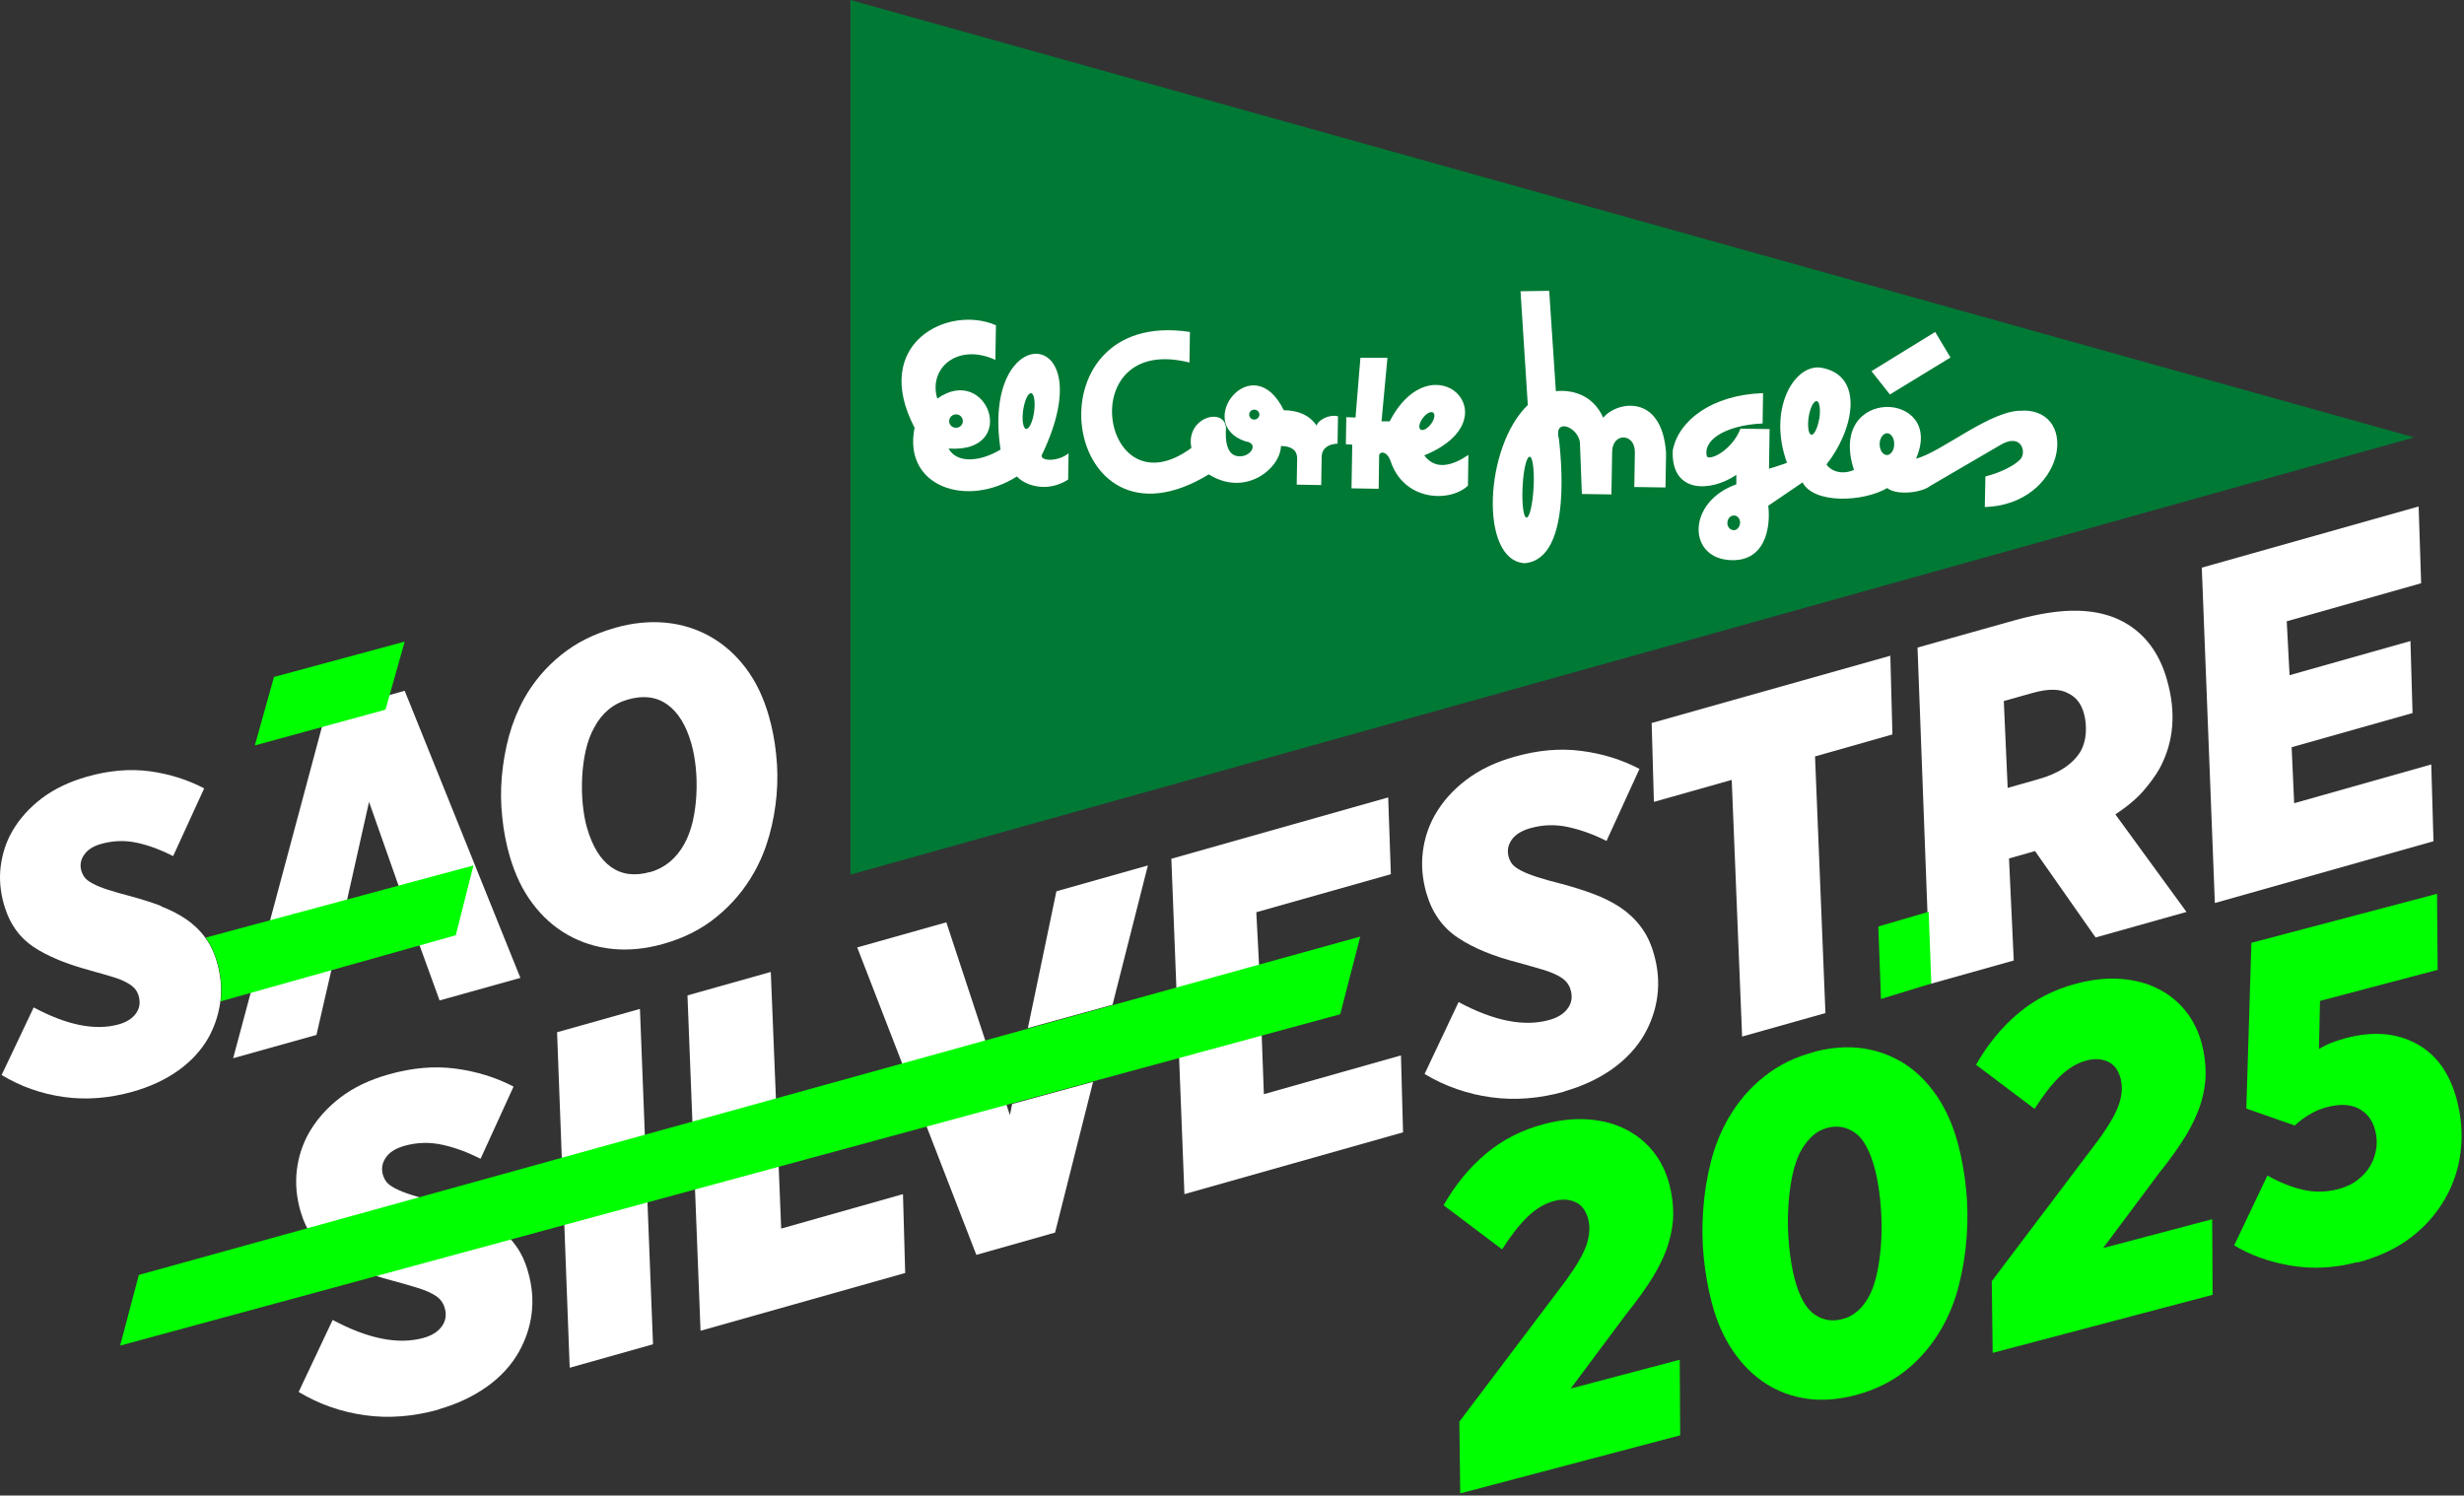
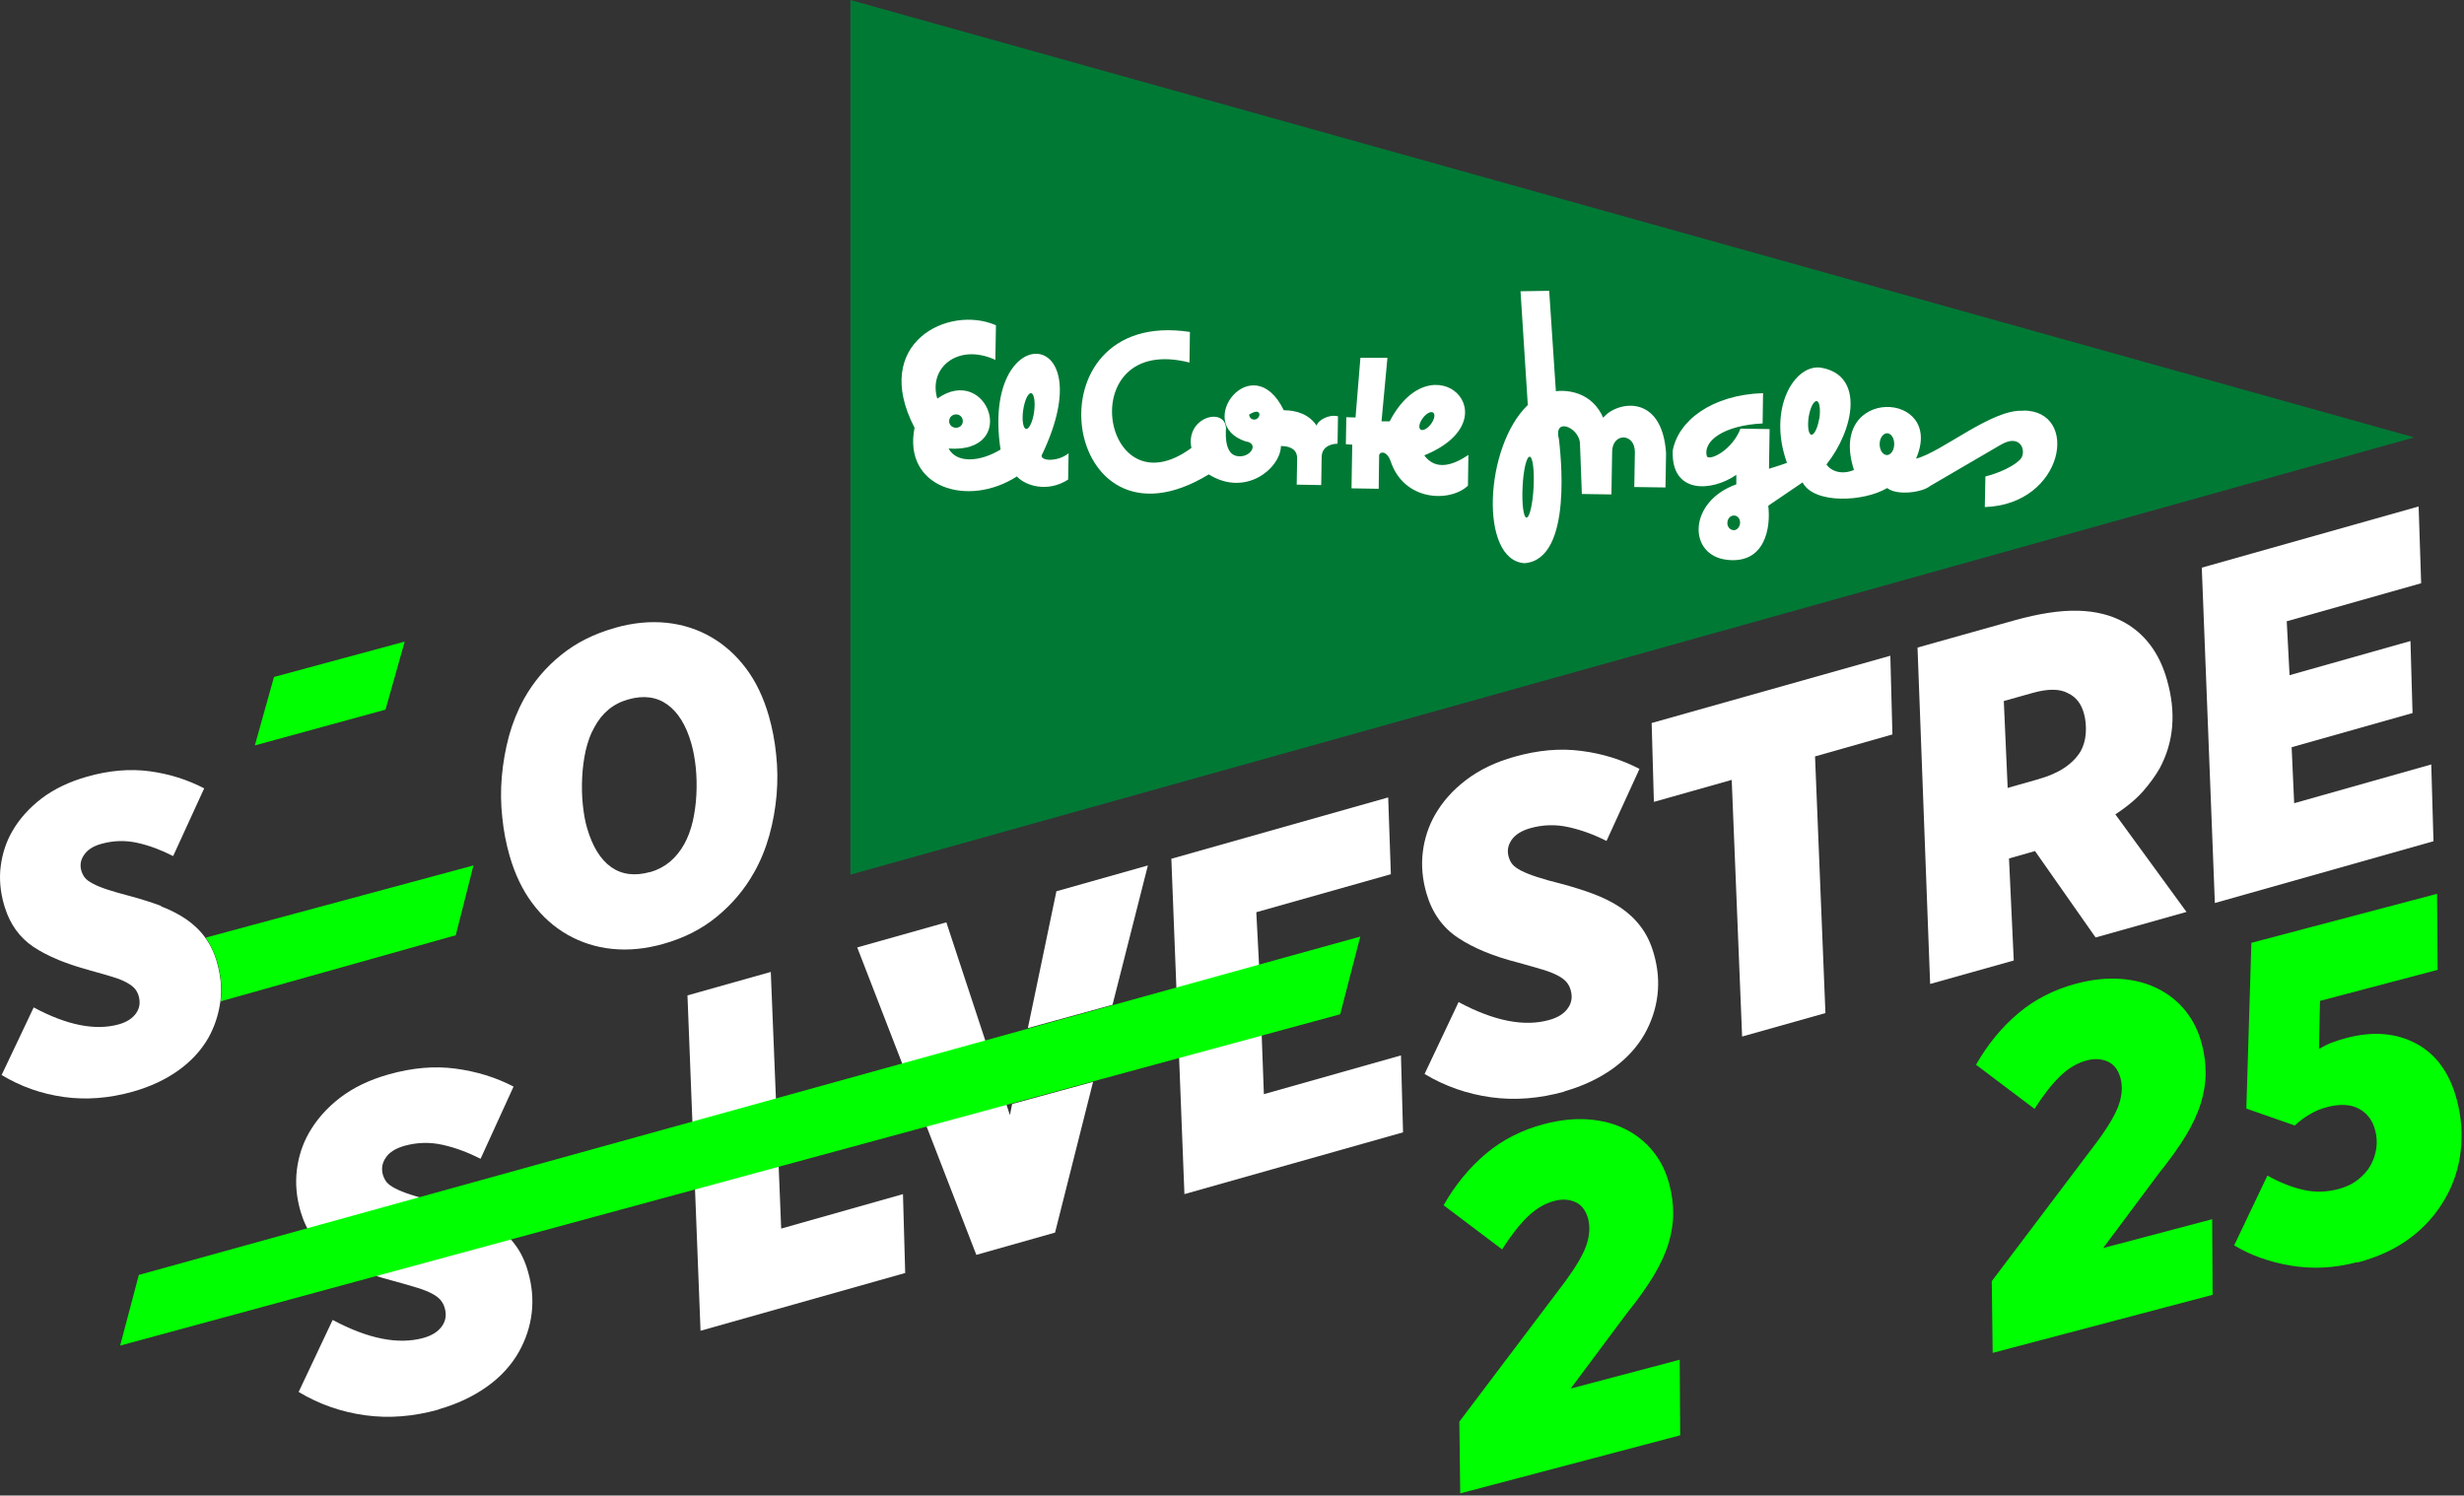
<svg xmlns="http://www.w3.org/2000/svg" width="771" height="468" viewBox="0 0 771 468" fill="none">
  <rect x="0" y="0" width="771" height="468" fill="#333333" stroke="none" />
  <path d="M50.46 283.515C47.579 282.446 44.419 281.424 40.98 280.494C37.959 279.704 35.542 279.007 33.684 278.403C31.825 277.799 30.291 277.194 29.129 276.544C29.036 276.497 28.943 276.451 28.85 276.404C27.828 275.846 27.084 275.289 26.62 274.731C26.108 274.127 25.737 273.383 25.458 272.5C24.947 270.734 25.226 269.061 26.341 267.48C27.41 265.9 29.222 264.738 31.825 264.041C35.542 263.019 39.26 262.926 43.025 263.762C46.742 264.599 50.46 265.993 54.178 267.899L63.891 246.705C58.733 244.009 53.016 242.196 46.882 241.36C40.701 240.523 34.148 241.081 27.27 243.033C21.694 244.613 16.953 246.891 13.003 249.865C9.099 252.886 5.986 256.326 3.755 260.276C1.896 263.53 0.734 267.155 0.223 271.059C-0.288 274.963 0.084 279.053 1.292 283.236C1.338 283.422 1.431 283.608 1.478 283.794C1.478 283.841 1.478 283.887 1.524 283.98C3.197 289.325 6.172 293.415 10.447 296.297C12.678 297.784 15.28 299.132 18.208 300.34C18.766 300.573 19.277 300.805 19.835 300.991C22.158 301.874 24.714 302.711 27.456 303.454C27.689 303.547 27.921 303.594 28.2 303.687C31.081 304.477 33.498 305.174 35.31 305.732C37.169 306.29 38.61 306.894 39.772 307.544C40.887 308.195 41.723 308.799 42.281 309.496C42.792 310.147 43.164 310.891 43.397 311.681C43.954 313.68 43.722 315.492 42.56 317.119C41.445 318.699 39.632 319.861 37.169 320.558C29.826 322.603 20.95 320.837 10.54 315.26L2.454 332.317L0.502 336.407C6.497 340.032 13.003 342.31 19.974 343.286C26.945 344.262 34.148 343.704 41.584 341.613C46.975 340.079 51.715 337.895 55.758 335.013C59.801 332.131 62.962 328.692 65.192 324.788C66.958 321.627 68.12 318.281 68.724 314.841C68.724 314.656 68.771 314.47 68.817 314.237C68.864 313.958 68.91 313.68 68.957 313.401C69.468 309.45 69.096 305.36 67.888 301.13C67.051 298.156 65.843 295.646 64.263 293.508C64.263 293.462 64.216 293.415 64.17 293.369C64.17 293.369 64.17 293.322 64.123 293.276C62.962 291.695 61.614 290.301 60.08 289.046C59.476 288.535 58.825 288.07 58.175 287.605C55.851 286.025 53.249 284.724 50.367 283.608" fill="white" />
-   <path d="M126.629 216.169L101.906 223.094L72.953 331.155L99.024 323.858L103.486 304.431L115.476 250.935L131.555 296.576L137.551 313.076L162.832 306.011L126.629 216.169Z" fill="white" />
  <path d="M142.616 292.672L148.146 270.827L64.356 293.415C65.889 295.553 67.097 298.11 67.98 301.084C69.189 305.314 69.56 309.357 69.049 313.354" fill="#00FF00" />
  <path d="M85.732 211.847L126.628 200.785L120.633 222.072L79.737 233.273L85.732 211.847Z" fill="#00FF00" />
  <path d="M203.449 272.918C205.726 272.268 207.771 271.199 209.583 269.711C211.349 268.224 212.883 266.365 214.138 264.088C215.253 262.089 216.136 259.672 216.786 256.976C217.391 254.234 217.762 251.492 217.902 248.657C218.041 245.822 217.995 243.033 217.716 240.244C217.437 237.502 216.972 234.946 216.322 232.668C214.695 226.952 212.186 222.908 208.84 220.491C205.494 218.074 201.404 217.517 196.617 218.865C191.923 220.166 188.345 223.094 185.928 227.695C184.767 229.694 183.93 232.111 183.279 234.806C182.675 237.549 182.304 240.337 182.164 243.219C182.025 246.101 182.071 248.936 182.35 251.678C182.629 254.42 183.047 256.93 183.698 259.114C185.371 264.878 187.88 268.968 191.226 271.338C194.572 273.708 198.662 274.22 203.449 272.872M192.481 196.462C198.058 194.882 203.402 194.371 208.468 194.882C213.533 195.393 218.181 196.88 222.41 199.297C226.639 201.714 230.31 205.014 233.424 209.151C236.537 213.287 238.908 218.26 240.581 224.07C241.649 227.835 242.439 231.832 242.858 236.061C243.322 240.291 243.369 244.52 242.997 248.796C242.625 253.072 241.882 257.255 240.72 261.438C239.558 265.575 237.978 269.479 235.933 273.058C232.959 278.356 229.102 282.911 224.362 286.815C219.621 290.719 214.045 293.555 207.585 295.367C202.008 296.947 196.664 297.459 191.598 296.947C186.533 296.436 181.885 294.949 177.61 292.532C173.381 290.115 169.709 286.862 166.596 282.679C163.482 278.542 161.112 273.569 159.439 267.759C158.37 263.995 157.58 259.997 157.162 255.768C156.697 251.539 156.65 247.309 157.022 243.033C157.394 238.757 158.138 234.528 159.253 230.345C160.415 226.162 161.995 222.257 163.993 218.632C166.967 213.334 170.825 208.779 175.565 204.968C180.305 201.11 185.928 198.321 192.388 196.509" fill="white" />
  <path d="M266.095 0V273.708L755.408 136.877L266.095 0Z" fill="#007935" />
  <path d="M326.231 141.897C345.424 101.322 306.852 99.742 313.079 140.689C306.666 144.546 299.416 145.104 296.813 140.363C319.26 141.897 308.943 113.592 293.281 124.747C290.4 115.126 299.741 107.225 311.452 112.616L311.638 101.787C296.813 95.28 272.369 107.317 286.171 133.856C282.453 152.494 302.762 159.001 318.191 149.101C320.84 151.983 327.718 154.26 334.224 150.077L334.364 141.851C330.646 144.872 324.372 144.221 326.277 141.851M299.184 129.673C300.392 129.673 301.275 130.649 301.275 131.811C301.275 132.973 300.299 133.903 299.091 133.856C297.882 133.856 296.953 132.88 296.999 131.765C296.999 130.556 298.022 129.673 299.184 129.673ZM323.582 128.883C323.164 131.951 322.002 134.368 321.072 134.228C320.143 134.089 319.725 131.486 320.143 128.418C320.608 125.304 321.676 122.934 322.652 123.027C323.582 123.166 324 125.769 323.582 128.837" fill="white" />
-   <path d="M412.02 133.253C409.65 129.72 405.932 128.419 401.703 128.373C391.897 108.341 373.215 132.695 389.76 138.133C394.035 138.691 391.433 143.106 387.575 142.781C383.579 142.548 383.393 137.25 383.625 133.996C383.3 127.211 370.845 130.511 372.797 140.178C344.541 160.954 335.386 104.111 372.193 113.453L372.332 103.879C320.84 96.024 331.901 176.71 378.234 148.451C389.806 155.702 400.681 146.499 400.82 139.574C404.306 139.574 405.932 141.107 405.886 143.478L405.746 151.658L413.414 151.797L413.554 143.245C413.507 140.224 415.692 138.97 418.526 138.83L418.666 130.278C415.877 129.534 412.253 131.533 411.974 133.299M392.409 131.301C391.572 131.301 390.875 130.603 390.875 129.72C390.875 128.837 391.619 128.187 392.502 128.187C393.385 128.187 394.082 128.93 394.082 129.767C394.035 130.557 393.338 131.301 392.455 131.301" fill="white" />
+   <path d="M412.02 133.253C409.65 129.72 405.932 128.419 401.703 128.373C391.897 108.341 373.215 132.695 389.76 138.133C394.035 138.691 391.433 143.106 387.575 142.781C383.579 142.548 383.393 137.25 383.625 133.996C383.3 127.211 370.845 130.511 372.797 140.178C344.541 160.954 335.386 104.111 372.193 113.453L372.332 103.879C320.84 96.024 331.901 176.71 378.234 148.451C389.806 155.702 400.681 146.499 400.82 139.574C404.306 139.574 405.932 141.107 405.886 143.478L405.746 151.658L413.414 151.797L413.554 143.245C413.507 140.224 415.692 138.97 418.526 138.83L418.666 130.278C415.877 129.534 412.253 131.533 411.974 133.299M392.409 131.301C391.572 131.301 390.875 130.603 390.875 129.72C393.385 128.187 394.082 128.93 394.082 129.767C394.035 130.557 393.338 131.301 392.455 131.301" fill="white" />
  <path d="M445.667 142.501C473.922 130.928 448.362 105.83 434.838 131.858H432.282L434.141 111.965H425.683L424.15 130.649L421.268 130.557L421.129 139.015L423.127 139.155L422.895 152.819L431.399 152.959L431.539 142.594C431.492 141.432 433.77 140.689 435.117 144.267C439.253 156.863 453.66 157.328 459.33 151.983L459.469 142.362C454.961 145.429 449.338 147.521 445.667 142.501ZM444.505 134.414C443.761 133.856 444.133 132.276 445.202 130.835C446.271 129.395 447.711 128.604 448.455 129.116C449.152 129.673 448.873 131.207 447.758 132.694C446.643 134.182 445.202 134.925 444.505 134.414Z" fill="white" />
  <path d="M501.712 130.835C498.32 123.073 491.163 121.912 486.841 122.423L484.75 91.004L475.781 91.143L478.058 126.745C464.488 139.713 462.815 175.315 477.035 176.244C492.557 175.036 488.096 140.456 487.817 137.528C485.958 130.51 493.766 133.531 494.37 138.458L494.974 154.586L504.222 154.725L504.454 141.2C504.64 135.344 511.565 135.483 511.565 141.479L511.379 152.401L521.138 152.54L521.324 141.758C520.023 122.702 505.523 125.723 501.62 130.789M479.87 152.494C479.591 157.746 478.615 162.022 477.64 161.976C476.71 161.929 476.152 157.607 476.431 152.308C476.664 147.056 477.686 142.827 478.662 142.92C479.591 142.92 480.149 147.242 479.87 152.494Z" fill="white" />
  <path d="M633.091 128.558C623.425 127.815 607.485 141.572 599.538 143.524C608.879 122.144 571.561 120.611 580.112 147.057C576.255 148.73 572.863 147.382 571.515 145.337C580.019 134.647 583.598 117.543 569.935 115.08C561.616 113.685 552.972 127.768 559.153 144.826C557.248 145.569 553.53 146.685 553.53 146.685L553.716 134.275L544.607 134.136C542.051 140.782 535.266 144.175 534.104 142.874C532.71 138.133 539.17 133.113 551.531 132.509L551.671 123.027C535.638 123.539 525.135 131.672 523.415 140.968C522.811 154.632 535.498 153.982 543.306 148.59V151.565C528.016 157.003 528.063 174.06 540.703 175.222C552.368 176.338 554.134 165.044 553.297 158.258L564.033 150.961C567.611 157.793 583.133 157.096 590.522 152.727C593.589 155.19 601.49 154.121 603.953 152.076L625.935 139.248C632.58 135.298 634.253 141.619 632.116 143.803C628.862 147.01 622.635 148.776 621.241 149.102L621.055 158.676C645.918 157.886 651.03 128.372 632.999 128.465M542.283 165.88C541.215 165.787 540.378 164.672 540.517 163.463C540.61 162.162 541.586 161.232 542.702 161.325C543.817 161.418 544.607 162.534 544.468 163.789C544.328 165.044 543.399 166.02 542.33 165.927M569.238 131.022C568.773 133.903 567.658 136.181 566.775 136.041C565.892 135.902 565.52 133.485 565.938 130.51C566.403 127.629 567.518 125.351 568.494 125.537C569.377 125.677 569.702 128.14 569.284 131.068M590.429 142.409C589.128 142.362 588.152 140.875 588.152 138.969C588.152 137.11 589.221 135.577 590.522 135.577C591.777 135.623 592.753 137.157 592.706 139.016C592.706 140.921 591.638 142.409 590.383 142.409" fill="white" />
-   <path d="M605.533 103.878L610.32 111.872L591.359 123.445L585.596 116.148L605.533 103.878Z" fill="white" />
  <path d="M137.319 441.075C129.372 443.306 121.704 443.911 114.268 442.888C106.832 441.866 99.862 439.449 93.448 435.591L104.091 413.049C115.198 418.998 124.678 420.858 132.532 418.673C135.181 417.929 137.086 416.721 138.295 415.001C139.503 413.282 139.782 411.376 139.131 409.238C138.899 408.402 138.48 407.611 137.923 406.914C137.365 406.217 136.482 405.52 135.274 404.869C134.066 404.218 132.485 403.568 130.487 402.964C128.535 402.359 125.979 401.616 122.866 400.779C115.012 398.734 108.691 396.131 103.905 392.971C99.118 389.81 95.818 385.163 94.052 379.12C92.751 374.659 92.379 370.336 92.891 366.107C93.402 361.924 94.656 358.112 96.608 354.627C98.978 350.444 102.232 346.725 106.414 343.518C110.597 340.311 115.662 337.894 121.611 336.221C129 334.13 135.971 333.526 142.524 334.409C149.123 335.292 155.164 337.151 160.695 340.032L150.378 362.621C146.427 360.622 142.477 359.135 138.48 358.252C134.484 357.369 130.534 357.462 126.537 358.577C123.795 359.367 121.843 360.576 120.728 362.249C119.566 363.922 119.287 365.688 119.798 367.594C120.077 368.523 120.495 369.314 121.007 369.964C121.564 370.615 122.447 371.266 123.702 371.916C124.957 372.567 126.583 373.218 128.582 373.868C130.534 374.519 133.136 375.263 136.343 376.053C140.014 377.029 143.36 378.098 146.474 379.26C149.588 380.422 152.329 381.816 154.839 383.489C157.302 385.163 159.44 387.161 161.159 389.485C162.925 391.809 164.273 394.598 165.202 397.897C166.504 402.359 166.875 406.728 166.364 410.958C165.853 415.187 164.505 419.231 162.368 423.042C159.997 427.225 156.651 430.897 152.329 433.964C148.007 437.032 142.988 439.402 137.226 441.029" fill="white" />
-   <path d="M174.311 323.022L200.242 315.725L204.332 420.672L178.261 428.015L174.311 323.022Z" fill="white" />
  <path d="M215.113 311.495L241.185 304.152L244.438 384.466L282.545 373.683L283.243 398.363L219.203 416.442L215.113 311.495Z" fill="white" />
  <path d="M316.006 348.956L309.964 330.597L308.245 325.438L296.115 288.628L268.231 296.483L305.503 392.692L330.133 385.72L342.03 338.545L316.703 345.47L316.006 348.956Z" fill="white" />
  <path d="M359.18 270.827L330.553 278.914L321.63 321.72L348.119 314.423L359.18 270.827Z" fill="white" />
  <path d="M366.522 268.735L434.373 249.54L435.209 273.569L393.105 285.467L393.988 302.339L395.475 342.403L438.37 330.272L439.02 354.348L370.612 373.683L366.522 268.735Z" fill="white" />
  <path d="M43.443 398.967L37.587 421.09L419.362 317.398L425.636 293.09L43.443 398.967Z" fill="#00FF00" />
  <path d="M489.63 341.566C481.683 343.797 474.015 344.402 466.579 343.379C459.143 342.357 452.172 339.94 445.759 336.082L456.401 313.587C467.508 319.536 476.989 321.395 484.843 319.164C487.492 318.42 489.397 317.212 490.605 315.492C491.814 313.819 492.093 311.867 491.442 309.729C491.21 308.893 490.791 308.102 490.234 307.405C489.676 306.708 488.793 306.011 487.585 305.36C486.376 304.709 484.796 304.059 482.798 303.455C480.846 302.85 478.29 302.153 475.176 301.27C467.323 299.272 461.002 296.669 456.216 293.462C451.429 290.301 448.129 285.654 446.363 279.611C445.062 275.15 444.69 270.827 445.201 266.644C445.713 262.461 446.967 258.65 448.919 255.164C451.289 250.981 454.542 247.263 458.725 244.102C462.908 240.895 467.973 238.478 473.922 236.805C481.311 234.714 488.282 234.11 494.835 234.993C501.434 235.829 507.475 237.735 513.005 240.616L502.688 263.158C498.738 261.16 494.788 259.719 490.791 258.836C486.795 257.953 482.845 258.046 478.848 259.161C476.106 259.951 474.154 261.16 472.992 262.833C471.83 264.506 471.552 266.272 472.063 268.131C472.342 269.061 472.713 269.851 473.271 270.502C473.829 271.152 474.712 271.803 475.967 272.454C477.221 273.105 478.848 273.755 480.846 274.406C482.798 275.057 485.401 275.8 488.607 276.59C492.279 277.566 495.625 278.635 498.738 279.797C501.805 280.959 504.594 282.354 507.103 284.027C509.566 285.7 511.704 287.699 513.424 290.022C515.19 292.346 516.537 295.135 517.467 298.388C518.768 302.85 519.14 307.219 518.629 311.449C518.117 315.678 516.77 319.722 514.632 323.533C512.262 327.716 508.916 331.341 504.594 334.455C500.272 337.523 495.253 339.893 489.49 341.52" fill="white" />
  <path d="M541.864 244.056L517.513 250.934L516.815 226.255L591.497 205.2L592.148 229.833L567.936 236.712L571.189 317.026L545.117 324.37L541.864 244.056Z" fill="white" />
  <path d="M637.832 243.823C644.198 242.057 648.567 239.129 651.03 235.132C651.959 233.459 652.517 231.553 652.657 229.369C652.796 227.231 652.61 225.139 652.052 223.187C651.216 220.212 649.589 218.121 647.219 217.005C644.663 215.518 640.945 215.472 636.112 216.82L627.003 219.376L628.212 246.565L637.878 243.823H637.832ZM636.763 266.319L635.183 266.783L628.63 268.642L630.117 300.573L603.953 307.916L600.003 202.644L630.303 194.138C637.971 192 644.617 190.978 650.193 191.117C655.77 191.257 660.557 192.465 664.6 194.696C671.153 198.321 675.661 204.317 678.031 212.637C681.005 222.955 680.215 232.204 675.754 240.477C674.452 242.754 672.733 245.125 670.642 247.541C668.504 249.958 665.622 252.422 661.905 254.839L684.165 285.375L655.724 293.369L636.763 266.319Z" fill="white" />
-   <path d="M603.489 285.328L587.734 289.929L588.571 312.611L604.325 307.777L603.489 285.328Z" fill="#00FF00" />
  <path d="M688.952 177.639L756.803 158.49L757.593 182.519L715.535 194.417L716.418 211.289L754.247 200.599L754.897 223.141L717.068 233.83L717.858 251.353L760.753 239.222L761.45 263.251L693.042 282.586L688.952 177.639Z" fill="white" />
  <path d="M456.634 444.887L489.769 401.012C493.208 396.317 495.439 392.506 496.415 389.578C497.391 386.604 497.577 383.908 496.926 381.398C496.229 378.842 494.928 377.076 492.976 376.192C491.024 375.309 488.793 375.17 486.33 375.821C483.356 376.611 480.614 378.237 478.012 380.747C475.409 383.257 472.76 386.65 470.018 390.972L451.708 377.169C455.379 370.708 459.841 365.317 464.999 360.994C470.158 356.672 476.199 353.604 483.031 351.792C488.096 350.444 492.744 349.979 497.066 350.304C501.388 350.63 505.245 351.652 508.637 353.372C512.03 355.091 514.911 357.369 517.281 360.343C519.651 363.272 521.324 366.711 522.347 370.615C523.183 373.729 523.555 376.843 523.555 379.818C523.555 382.839 523.044 385.953 522.068 389.16C521.092 392.367 519.512 395.76 517.374 399.338C515.19 402.917 512.402 406.821 508.963 411.097L491.489 434.522L525.6 425.506L525.739 449.163L456.913 467.336L456.634 444.933V444.887Z" fill="#00FF00" />
-   <path d="M576.441 412.817C579.787 411.934 582.436 409.75 584.481 406.264C585.828 403.986 586.804 401.105 587.501 397.665C588.152 394.226 588.57 390.647 588.71 386.882C588.849 383.118 588.71 379.399 588.338 375.681C587.966 371.963 587.408 368.663 586.665 365.828C585.131 360.111 583.086 356.346 580.437 354.487C577.789 352.628 574.907 352.117 571.794 352.954C569.981 353.418 568.447 354.255 567.193 355.417C565.938 356.579 564.776 357.973 563.8 359.646C562.452 361.924 561.477 364.759 560.779 368.152C560.082 371.545 559.664 375.124 559.525 378.935C559.339 382.746 559.478 386.511 559.85 390.229C560.222 393.947 560.779 397.247 561.523 400.082C563.01 405.706 565.055 409.424 567.704 411.283C570.353 413.142 573.281 413.654 576.487 412.771M567.611 329.157C572.955 327.763 577.974 327.391 582.761 328.041C587.501 328.739 591.87 330.319 595.774 332.782C599.677 335.245 603.116 338.685 606.044 342.961C608.972 347.283 611.203 352.349 612.736 358.159C613.852 362.435 614.688 367.083 615.199 372.01C615.71 376.983 615.757 382.002 615.385 387.161C615.013 392.32 614.177 397.34 612.922 402.313C611.667 407.286 609.808 411.795 607.438 415.885C604.51 420.951 600.839 425.227 596.424 428.806C592.009 432.338 586.758 434.941 580.67 436.567C575.325 437.962 570.306 438.38 565.566 437.729C560.826 437.079 556.457 435.498 552.554 432.989C548.65 430.479 545.211 427.086 542.283 422.81C539.355 418.534 537.125 413.468 535.591 407.565C534.476 403.289 533.639 398.641 533.128 393.715C532.617 388.742 532.57 383.722 532.942 378.563C533.314 373.45 534.104 368.384 535.359 363.504C536.614 358.577 538.472 354.023 540.889 349.84C543.817 344.773 547.535 340.451 551.996 336.919C556.457 333.34 561.662 330.784 567.657 329.203" fill="#00FF00" />
  <path d="M623.239 400.919L656.374 357.043C659.813 352.349 662.044 348.538 663.019 345.61C664.042 342.635 664.181 339.94 663.531 337.43C662.834 334.873 661.532 333.107 659.58 332.224C657.629 331.341 655.398 331.202 652.935 331.852C649.961 332.643 647.219 334.269 644.616 336.779C642.014 339.289 639.365 342.682 636.623 347.004L618.312 333.2C621.984 326.74 626.445 321.348 631.604 317.026C636.762 312.703 642.804 309.636 649.635 307.823C654.701 306.475 659.348 306.011 663.67 306.336C667.992 306.661 671.849 307.684 675.242 309.404C678.634 311.123 681.516 313.401 683.886 316.375C686.256 319.35 687.929 322.743 688.951 326.647C689.788 329.761 690.16 332.875 690.16 335.849C690.16 338.871 689.648 341.985 688.673 345.192C687.697 348.398 686.116 351.791 683.979 355.37C681.794 358.949 679.006 362.853 675.567 367.129L658.093 390.554L692.204 381.537L692.344 405.195L623.517 423.367L623.239 400.965V400.919Z" fill="#00FF00" />
  <path d="M737.562 394.97C730.405 396.875 723.48 397.201 716.695 396.039C709.91 394.877 704.055 392.739 699.082 389.718L709.492 367.873C713.303 370.011 717.021 371.498 720.692 372.335C724.317 373.172 727.988 373.079 731.706 372.103C734.076 371.452 736.121 370.522 737.794 369.175C739.467 367.873 740.815 366.386 741.744 364.713C742.674 363.04 743.278 361.273 743.557 359.368C743.835 357.462 743.696 355.557 743.185 353.651C742.395 350.63 740.722 348.352 738.119 346.958C735.563 345.564 732.171 345.378 727.988 346.493C726.083 347.005 724.317 347.748 722.644 348.771C720.971 349.747 719.437 350.909 718.043 352.21L702.893 346.912L704.473 295.042L762.564 279.705L762.75 303.501L725.943 313.215L725.618 328.274C727.105 327.391 728.546 326.647 729.894 326.183C731.241 325.671 732.682 325.206 734.169 324.835C742.441 322.65 749.738 323.208 756.011 326.554C762.285 329.901 766.514 335.757 768.745 344.123C770.186 349.561 770.604 354.952 769.953 360.297C769.349 365.642 767.676 370.615 765.027 375.217C762.239 380.05 758.567 384.14 754.06 387.487C749.552 390.88 744.068 393.39 737.608 395.109" fill="#00FF00" />
</svg>